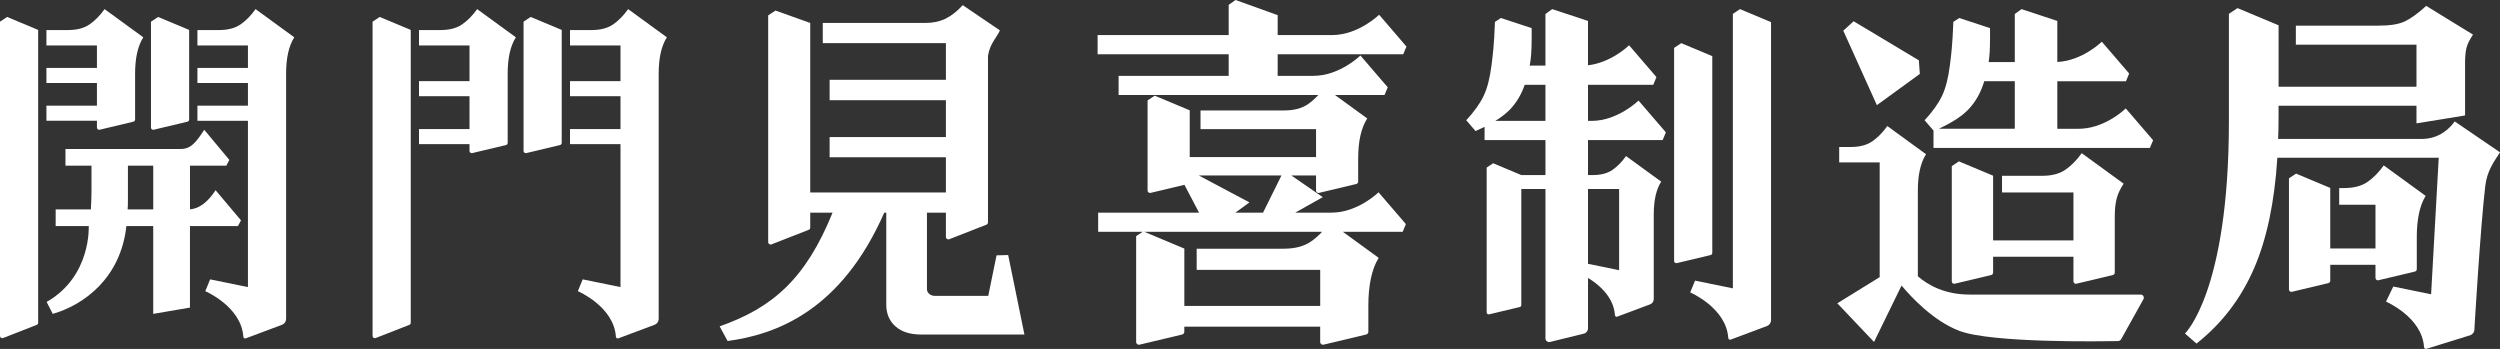
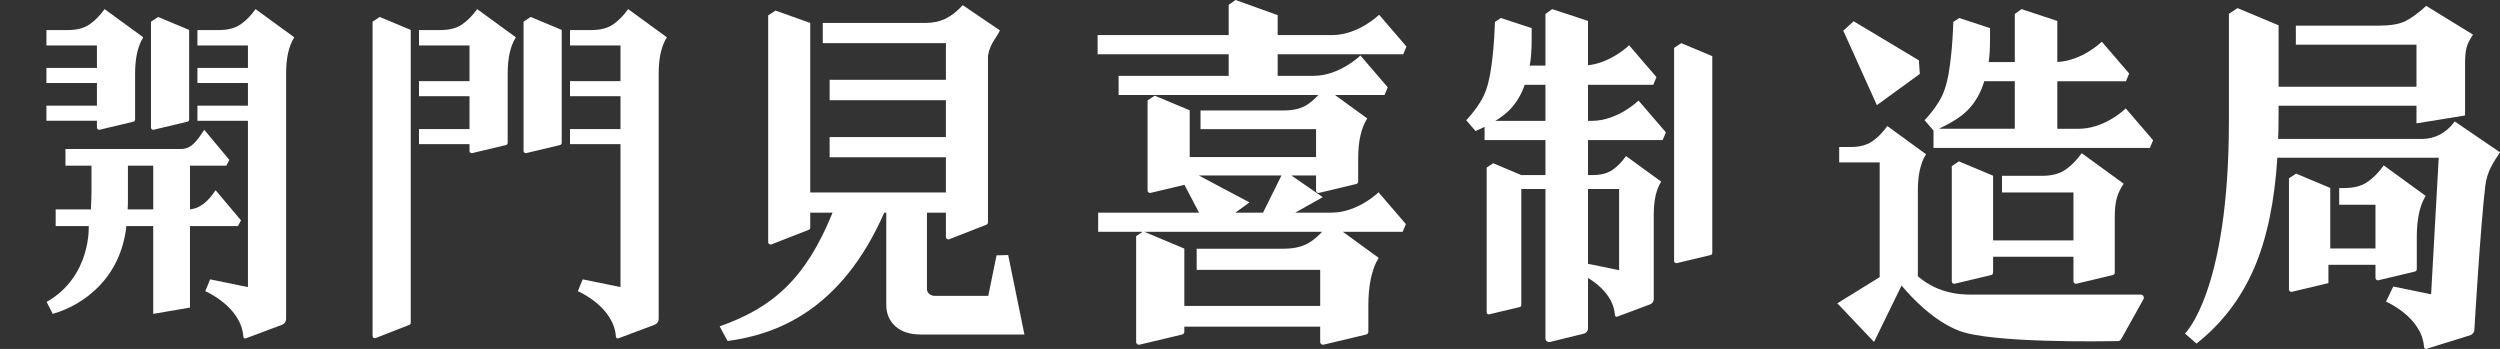
<svg xmlns="http://www.w3.org/2000/svg" width="1261" height="176" viewBox="0 0 1261 176" fill="none">
  <rect x="0" y="0" width="1261" height="176" fill="#333333" stroke="none" />
  <g clip-path="url(#clip0_167_113)">
    <path d="M502.666 128.792L498.47 149.244H471.668C470.487 149.244 469.512 148.927 468.738 148.255C467.943 147.602 467.556 146.779 467.556 145.843V107.258H477.119V119.524C477.119 120.389 477.99 120.982 478.798 120.666L497.556 113.336C498.026 113.153 498.337 112.696 498.337 112.193V28.155C499.325 21.837 502.966 18.667 504.345 15.316L485.597 2.598C482.796 5.692 479.923 7.96 476.972 9.405C474.021 10.854 470.597 11.573 466.698 11.573H415.007V21.764H477.115V40.264H418.465V50.548H477.115V69.142H418.465V79.333H477.115V97.064H408.685V11.573L391.152 5.325C389.687 6.358 388.932 6.731 387.467 7.763V122.115C387.467 122.981 388.338 123.573 389.146 123.257L407.904 115.927C408.375 115.744 408.685 115.287 408.685 114.784V107.258H419.95C406.462 140.538 389.834 155.179 362.988 164.613L366.997 171.994C391.416 168.76 424.272 156.784 446.021 107.258H447.036V153.653C447.036 158.212 448.581 161.856 451.655 164.603C454.729 167.368 459.065 168.733 464.619 168.733H516.724L508.524 128.642L502.663 128.792H502.666Z" fill="#fff" />
    <path d="M121.559 111.148L108.743 95.941C104.757 102.036 100.452 105.249 95.826 105.589V83.562H114.146L115.692 80.671L103.028 65.465C98.806 71.922 96.233 75.146 91.189 75.146H33.023V83.559H46.147V96.89C46.147 98.902 46.043 101.809 45.84 105.619H28.079V114.035H44.758C44.758 114.035 46.14 139.419 23.523 152.288L26.611 158.319C42.448 153.756 60.879 140.185 63.75 114.035H77.288V158.319L95.819 155.145V114.035H120.011L121.556 111.144L121.559 111.148ZM77.291 105.626H64.371C64.474 104.673 64.524 103.195 64.524 101.183V83.565H77.291V105.626Z" fill="#fff" />
-     <path d="M0 10.937V169.472C0 170.258 0.791 170.794 1.522 170.508L18.541 163.857C18.968 163.691 19.252 163.278 19.252 162.821V15.103L3.598 8.549C2.056 9.575 1.545 9.911 0 10.937Z" fill="#fff" />
    <path d="M121.351 12.299C118.594 14.207 114.979 15.156 110.51 15.156H99.582V22.926H125.059V34.249H99.582V41.859H125.059V53.306H99.582V60.916H125.059V144.818L105.984 140.911L103.544 146.869C103.544 146.869 121.748 154.629 122.733 169.822C122.776 170.455 123.377 170.885 123.971 170.661L142.268 163.811C143.497 163.351 144.311 162.179 144.311 160.873V37.147C144.311 29.231 145.686 23.123 148.446 18.823L128.907 4.603C126.624 7.826 124.104 10.394 121.347 12.299H121.351Z" fill="#fff" />
    <path d="M48.894 53.303H23.417V60.912H48.894V64.353C48.894 65.072 49.569 65.605 50.27 65.435L67.289 61.375C67.793 61.255 68.146 60.806 68.146 60.293V37.137C68.146 29.227 69.525 23.123 72.282 18.823L52.743 4.603C50.46 7.826 47.94 10.394 45.183 12.299C42.426 14.207 38.811 15.156 34.345 15.156H23.414V22.926H48.891V34.249H23.414V41.859H48.891V53.306L48.894 53.303Z" fill="#fff" />
    <path d="M77.528 65.435L94.55 61.375C95.051 61.255 95.404 60.809 95.404 60.293V15.103L79.75 8.549C78.205 9.575 77.698 9.911 76.152 10.937V64.356C76.152 65.075 76.827 65.605 77.528 65.438V65.435Z" fill="#fff" />
    <path d="M187.925 10.937V169.472C187.925 170.258 188.716 170.794 189.447 170.508L206.466 163.857C206.894 163.691 207.174 163.278 207.174 162.821V15.103L191.52 8.549C189.978 9.575 189.467 9.911 187.922 10.937H187.925Z" fill="#fff" />
    <path d="M309.273 12.299C306.516 14.207 302.901 15.156 298.436 15.156H287.508V22.926H312.985V40.927H287.508V48.537H312.985V65.089H287.508V72.699H312.985V144.814L293.91 140.908L291.47 146.866C291.47 146.866 309.674 154.626 310.658 169.819C310.702 170.452 311.303 170.881 311.9 170.658L330.197 163.807C331.426 163.348 332.24 162.176 332.24 160.87V37.147C332.24 29.231 333.615 23.123 336.376 18.823L316.836 4.603C314.553 7.826 312.033 10.394 309.277 12.299H309.273Z" fill="#fff" />
    <path d="M233.112 12.299C230.355 14.207 226.741 15.156 222.275 15.156H211.344V22.926H236.821V40.927H211.344V48.537H236.821V65.089H211.344V72.699H236.821V76.139C236.821 76.858 237.495 77.391 238.196 77.221L255.215 73.162C255.719 73.042 256.073 72.595 256.073 72.079V37.137C256.073 29.227 257.451 23.123 260.208 18.823L240.669 4.603C238.386 7.826 235.866 10.394 233.109 12.299H233.112Z" fill="#fff" />
    <path d="M264.078 10.937V76.139C264.078 76.858 264.752 77.391 265.453 77.221L282.472 73.161C282.976 73.041 283.33 72.592 283.33 72.079V15.103L267.676 8.549C266.134 9.575 265.623 9.911 264.078 10.937Z" fill="#fff" />
    <path d="M707.793 27.366L709.412 23.476L695.624 7.433C695.624 7.433 685.204 17.694 671.899 17.694H644.463V7.65L623.222 0C621.75 1.032 621.219 1.405 619.747 2.434V17.694H553.637V27.366H619.747V38.256H564.227V47.927H664.957C663.308 49.732 661.562 51.278 659.72 52.55C656.676 54.655 652.687 55.704 647.754 55.704H605.545V65.145H663.815V79.23H600.095V55.647L582.438 48.254C580.893 49.279 580.382 49.616 578.84 50.642V96.094C578.84 96.89 579.584 97.477 580.359 97.29L597.431 93.217L604.801 107.261H553.91V116.933H576.337C575.048 117.788 574.494 118.155 573.069 119.101V172.48C573.069 173.389 573.92 174.058 574.805 173.849L596.286 168.723C596.92 168.573 597.368 168.007 597.368 167.354V164.78H665.901V172.48C665.901 173.389 666.753 174.058 667.637 173.845L689.115 168.72C689.753 168.57 690.197 168.004 690.197 167.354V154.05C690.197 144.065 691.936 135.499 695.417 130.071L677.36 116.929H707.51L709.129 113.039L695.34 96.994C695.34 96.994 684.92 107.258 671.619 107.258H653.315L667.203 99.445L651.336 88.495H663.809V96.091C663.809 96.887 664.553 97.473 665.327 97.287L684.119 92.804C684.673 92.671 685.063 92.178 685.063 91.609V79.972C685.063 71.237 686.585 64.499 689.629 59.754L673.378 47.927H698.354L699.973 44.038L686.185 27.995C686.185 27.995 675.764 38.259 662.464 38.259H644.453V27.369H707.78L707.793 27.366ZM604.637 88.495H646.376L637.073 107.261H623.115L630.228 102.092L604.641 88.495H604.637ZM666.863 116.929C665.08 118.831 663.205 120.473 661.229 121.838C657.747 124.246 653.188 125.445 647.551 125.445H603.606V136.112H665.911V154.309H597.378V125.378L577.201 116.929H666.866H666.863Z" fill="#fff" />
-     <path d="M1219.03 135.783V119.377C1219.03 110.815 1220.52 103.468 1223.51 98.815L1202.36 83.426C1199.89 86.916 1197.16 89.694 1194.18 91.755C1191.19 93.82 1187.28 94.849 1182.45 94.849H1179.89V103.258H1198.19V125.342H1175.38V94.796L1158.14 87.575C1156.6 88.601 1156.09 88.938 1154.55 89.963V146.01C1154.55 146.789 1155.28 147.366 1156.04 147.182L1174.46 142.79C1175 142.66 1175.38 142.173 1175.38 141.617V133.581H1198.19V140.185C1198.19 140.965 1198.92 141.537 1199.68 141.358L1218.1 136.965C1218.64 136.835 1219.03 136.349 1219.03 135.792L1219.03 135.783Z" fill="#fff" />
+     <path d="M1219.03 135.783V119.377C1219.03 110.815 1220.52 103.468 1223.51 98.815L1202.36 83.426C1199.89 86.916 1197.16 89.694 1194.18 91.755C1191.19 93.82 1187.28 94.849 1182.45 94.849H1179.89V103.258H1198.19V125.342H1175.38V94.796L1158.14 87.575C1156.6 88.601 1156.09 88.938 1154.55 89.963V146.01C1154.55 146.789 1155.28 147.366 1156.04 147.182L1174.46 142.79V133.581H1198.19V140.185C1198.19 140.965 1198.92 141.537 1199.68 141.358L1218.1 136.965C1218.64 136.835 1219.03 136.349 1219.03 135.792L1219.03 135.783Z" fill="#fff" />
    <path d="M1238.15 61.256C1235.87 64.48 1230.56 70.085 1221.49 70.085H1149.08L1149.13 68.743C1149.25 66.448 1149.31 62.884 1149.31 58.052V53.343H1218.87V62.222L1243.38 58.235V31.779C1243.38 28.515 1243.63 25.951 1244.11 24.079C1244.59 22.207 1245.68 20.003 1247.38 17.465L1223.78 2.968C1219.66 6.714 1216.09 9.312 1213.06 10.761C1210.03 12.21 1205.61 12.936 1199.8 12.936H1158.03V22.54H1218.87V43.742H1149.32V12.759L1128.61 4.087C1126.74 5.326 1126.12 5.735 1124.26 6.971V61.253C1124.26 147.209 1102.1 168.221 1102.1 168.221L1107.91 173.296C1120.63 163.268 1130.28 150.676 1136.88 135.513C1143.36 120.63 1147.29 101.973 1148.69 79.576H1230.1L1226.25 148.438L1207.17 144.532L1203.5 152.145C1203.5 152.145 1221.7 159.905 1222.69 175.098C1222.73 175.731 1223.33 176.16 1223.93 175.937L1246.03 169.087C1247.26 168.627 1248.08 167.455 1248.08 166.149C1248.08 166.149 1251.07 115.018 1253.57 93.797C1254.49 85.934 1258.25 81.138 1261.01 76.839L1238.16 61.253L1238.15 61.256Z" fill="#fff" />
    <path d="M802.75 60.972H800.987V42.782H833.897L835.51 38.888L821.718 22.843C821.718 22.843 812.83 31.591 800.984 32.927V10.563L782.934 4.605C781.502 5.638 780.958 6.031 779.526 7.063V33.103H771.589C772.239 29.583 772.567 25.74 772.567 19.486V14.19L757.029 9.075C755.778 9.904 755.307 10.217 754.055 11.046C753.618 22.819 753.031 27.252 752.29 33.11C751.485 39.464 750.17 44.56 748.338 48.393C746.506 52.23 743.585 56.313 739.566 60.649L744.256 66.097C745.825 65.411 747.35 64.699 748.819 63.966V70.657H779.529V88.291H767.34L753.141 82.346C751.739 83.275 751.278 83.582 749.877 84.511V157.569C749.877 158.222 750.487 158.705 751.125 158.552L766.565 154.868C767.019 154.758 767.34 154.356 767.34 153.886V95.338H779.529V170.678C779.529 171.88 780.661 172.766 781.832 172.479L798.861 168.3C800.113 167.993 800.991 166.874 800.991 165.589V140.181C805.927 143.175 813.961 149.47 814.575 158.968C814.612 159.541 815.159 159.931 815.7 159.731L832.299 153.516C833.414 153.1 834.151 152.038 834.151 150.852V108.24C834.151 101.06 835.399 95.521 837.903 91.618L820.179 78.719C818.11 81.644 815.82 83.972 813.32 85.7C810.817 87.428 807.543 88.291 803.487 88.291H800.991V70.657H838.634L840.266 66.763L826.474 50.718C826.474 50.718 816.061 60.979 802.756 60.979L802.75 60.972ZM816.681 95.335V136.285L800.987 133.071V95.335H816.681ZM754.239 60.972C757.14 59.19 759.65 57.292 761.589 55.274C764.853 51.877 767.346 47.71 769.069 42.782H779.526V60.972H754.239Z" fill="#fff" />
    <path d="M863.674 127.57V28.315L848.02 21.761C846.475 22.787 845.967 23.123 844.422 24.149V131.63C844.422 132.349 845.096 132.879 845.797 132.712L862.82 128.652C863.32 128.532 863.674 128.086 863.674 127.57Z" fill="#fff" />
-     <path d="M874.058 6.99V123.6C874.058 123.6 874.058 123.6 874.058 123.603V145.45L854.983 141.544L852.543 147.502C852.543 147.502 870.747 155.261 871.732 170.455C871.775 171.087 872.376 171.517 872.973 171.294L891.271 164.443C892.499 163.984 893.313 162.811 893.313 161.506V11.16L877.659 4.605C876.114 5.631 875.607 5.968 874.061 6.993L874.058 6.99Z" fill="#fff" />
    <path d="M1050.39 64.875C1049.77 64.932 1049.15 64.952 1048.52 64.952H1037.71V40.976H1072.34L1073.95 37.083L1060.16 21.038C1060.16 21.038 1050.4 30.652 1037.71 31.265V10.56L1019.66 4.605C1018.23 5.635 1017.69 6.028 1016.26 7.06V31.298H1003.09C1003.54 28.228 1003.77 24.694 1003.77 19.486V14.19L988.236 9.075C986.985 9.904 986.514 10.217 985.263 11.046C984.825 22.819 984.238 27.252 983.497 33.11C982.693 39.464 981.377 44.56 979.545 48.393C977.713 52.23 974.792 56.313 970.773 60.649L975.253 65.854V74.633H1084.4L1086.03 70.74L1072.24 54.694C1072.24 54.694 1062.8 63.999 1050.4 64.879L1050.39 64.875ZM992.789 55.274C996.447 51.47 999.134 46.701 1000.86 40.973H1016.26V64.948H977.976C984.061 62.094 989.328 58.87 992.789 55.274Z" fill="#fff" />
    <path d="M968.355 37.287L967.867 30.436L934.971 10.721L929.754 15.476L946.7 53.033L968.355 37.287Z" fill="#fff" />
    <path d="M1079.78 148.581H993.505C981.066 148.581 972.651 143.942 967.364 139.356V96.118C967.364 88.199 968.733 82.094 971.493 77.788L951.96 63.577C949.691 66.798 947.157 69.362 944.397 71.274C941.64 73.182 938.035 74.138 933.57 74.138H927.688V81.907H948.112V139.783L926.754 152.981L945.255 172.477L959.15 144.026C964.096 149.957 975.194 161.866 988.195 166.852C1004.47 173.093 1060.33 172.2 1068.36 172.024C1069.01 172.011 1069.6 171.651 1069.92 171.081L1081.17 150.883C1081.71 149.837 1080.96 148.585 1079.78 148.585V148.581Z" fill="#fff" />
    <path d="M1005.32 88.618L988.079 81.398C986.533 82.424 986.026 82.76 984.48 83.786V141.931C984.48 142.71 985.211 143.286 985.969 143.103L1004.39 138.71C1004.93 138.58 1005.32 138.094 1005.32 137.538V129.502H1045.85V141.934C1045.85 142.713 1046.58 143.286 1047.34 143.106L1065.76 138.714C1066.3 138.584 1066.69 138.097 1066.69 137.541V109.463C1066.69 100.9 1068.18 97.3 1071.16 92.644L1050.01 77.255C1047.54 80.745 1044.82 83.523 1041.83 85.584C1038.84 87.649 1034.93 88.678 1030.1 88.678H1009.82V97.087H1045.85V121.269H1005.32V88.621V88.618Z" fill="#fff" />
  </g>
  <defs>
    <clipPath id="clip0_167_113">
      <rect width="1261" height="176" fill="white" />
    </clipPath>
  </defs>
</svg>